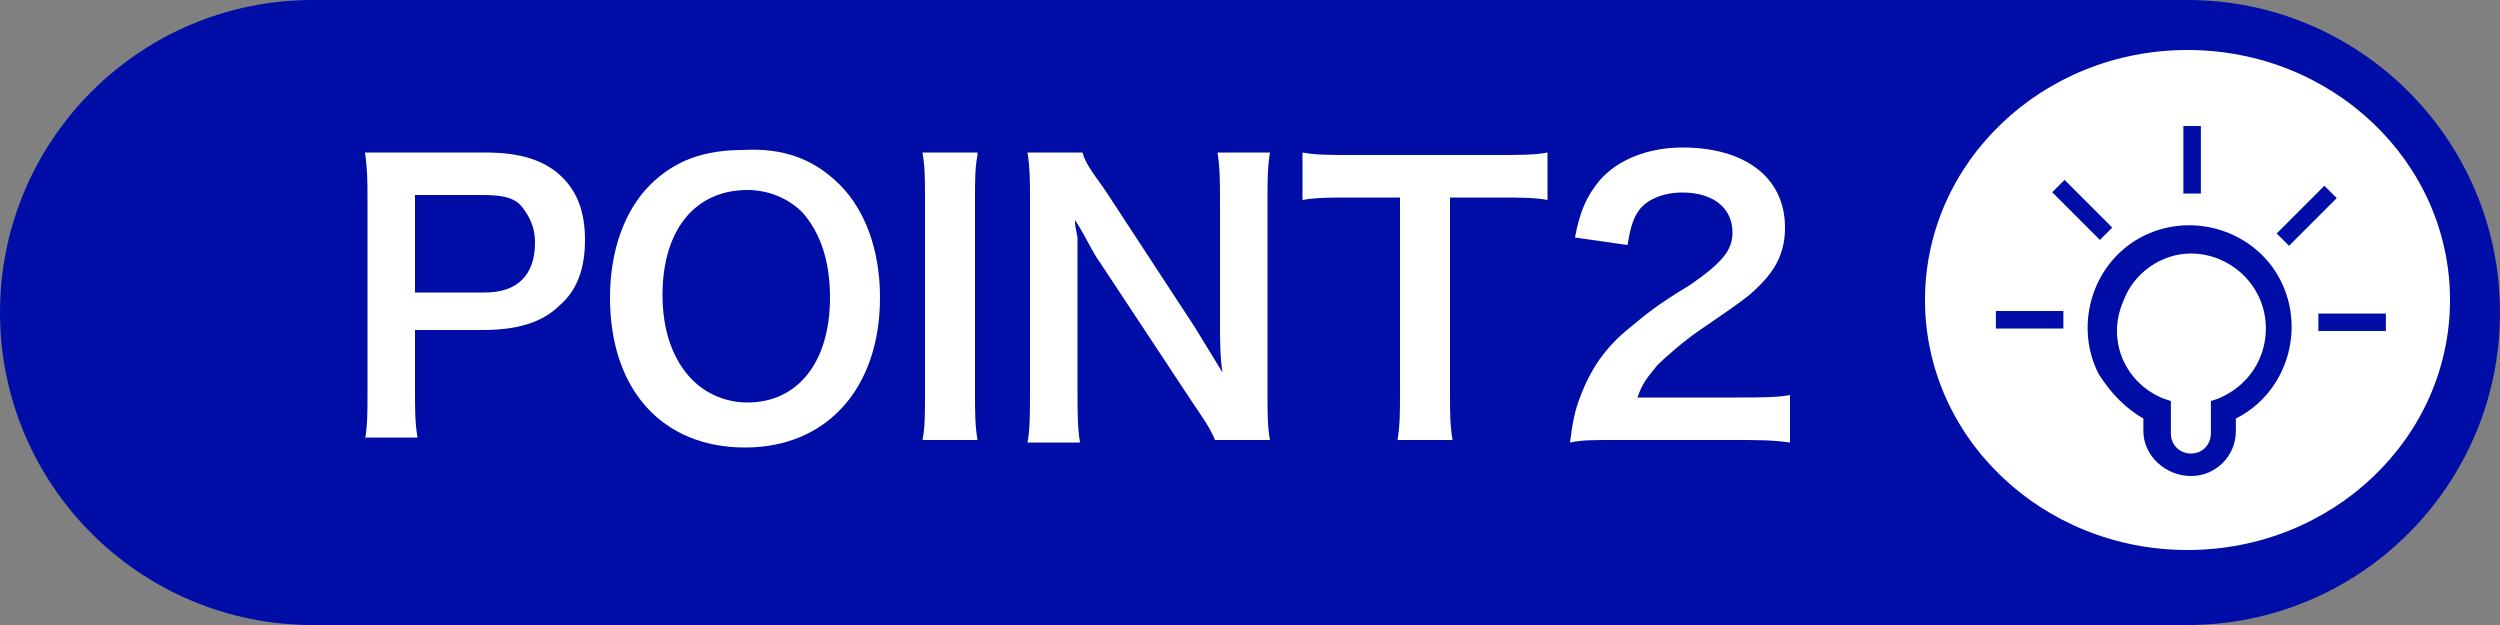
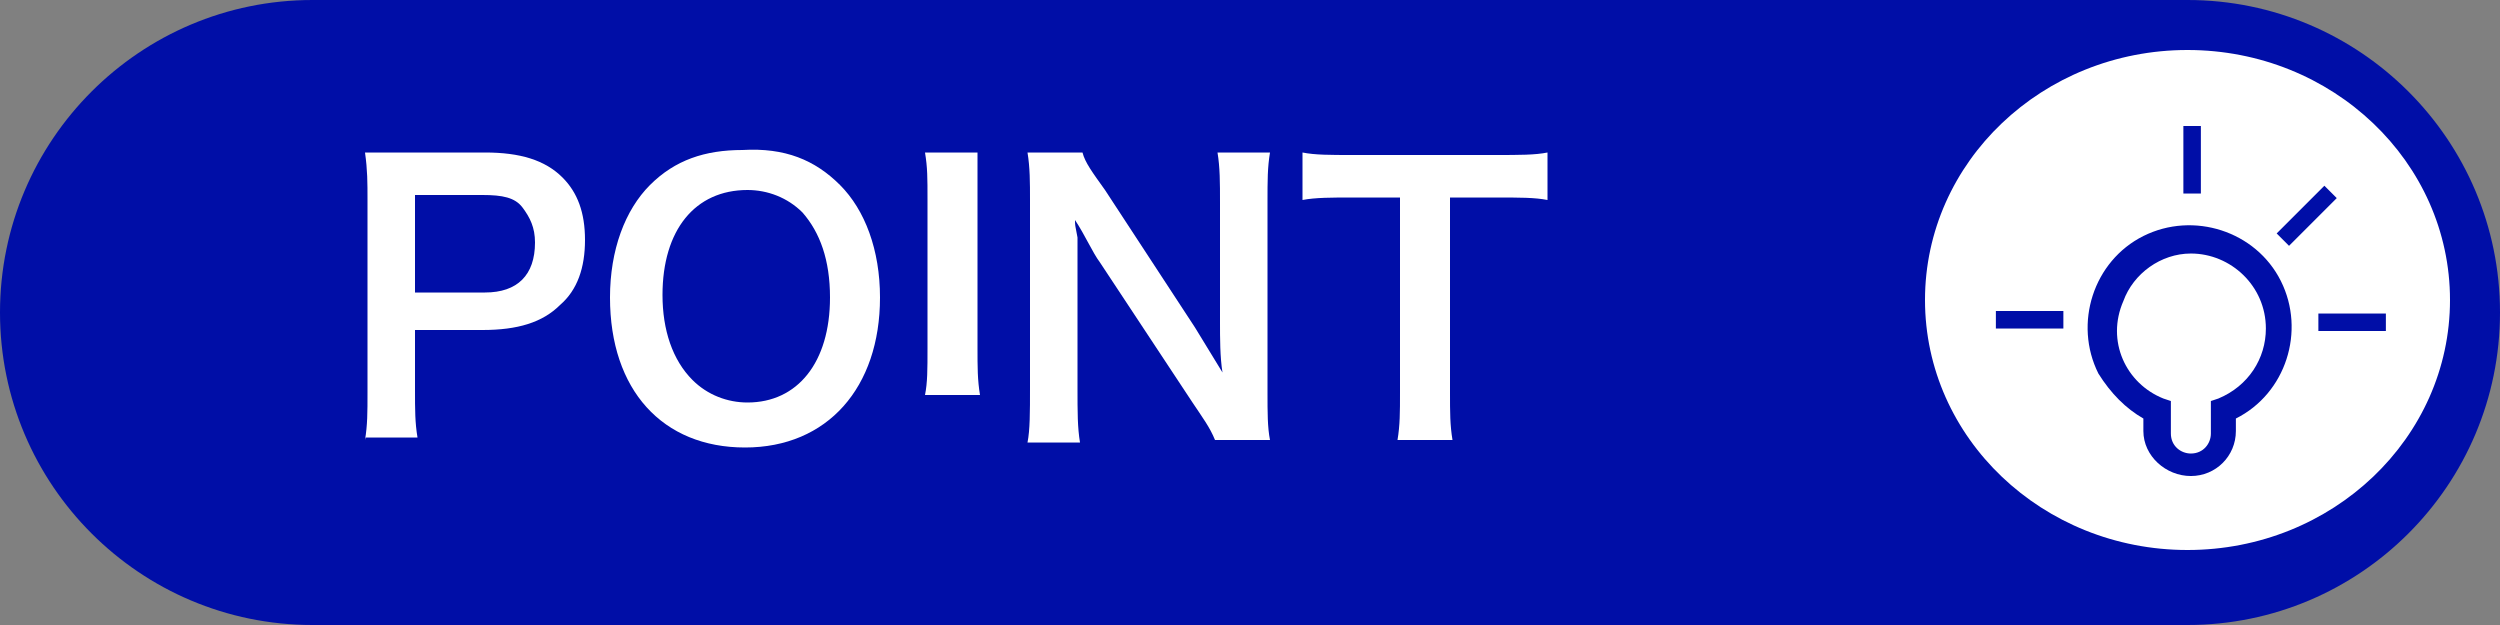
<svg xmlns="http://www.w3.org/2000/svg" xmlns:xlink="http://www.w3.org/1999/xlink" version="1.1" id="レイヤー_1" x="0px" y="0px" viewBox="0 0 100 25" style="enable-background:new 0 0 100 25;" xml:space="preserve">
  <rect x="0" y="0" width="100" height="25" fill="#808080" stroke="none" />
  <style type="text/css">
	.st0{fill:#000EA7;}
	.st1{fill:#FFFFFF;}
	.st2{clip-path:url(#SVGID_00000039853509634895668480000002996252124704791473_);}
	.st3{enable-background:new    ;}
</style>
  <path id="長方形_32" class="st0" d="M12.5,0h75C94.4,0,100,5.6,100,12.5l0,0c0,6.9-5.6,12.5-12.5,12.5h-75C5.6,25,0,19.4,0,12.5  l0,0C0,5.6,5.6,0,12.5,0z" />
  <ellipse id="楕円形_5" class="st1" cx="87.5" cy="12" rx="10.5" ry="10" />
  <g id="グループ_17" transform="translate(240.835 1828.041)">
    <g>
      <defs>
        <rect id="SVGID_1_" x="-161" y="-1823" width="15.6" height="14.1" />
      </defs>
      <clipPath id="SVGID_00000011020374455085223490000004100250686091567279_">
        <use xlink:href="#SVGID_1_" style="overflow:visible;" />
      </clipPath>
      <g id="グループ_12" style="clip-path:url(#SVGID_00000011020374455085223490000004100250686091567279_);">
        <path id="パス_7" class="st0" d="M-155.1-1811.3v0.5c0,1,0.9,1.8,1.9,1.8c1,0,1.8-0.8,1.8-1.8v-0.5c2-1,2.8-3.5,1.8-5.5     c-1-2-3.5-2.8-5.5-1.8c-2,1-2.8,3.5-1.8,5.5C-156.4-1812.3-155.8-1811.7-155.1-1811.3 M-153.2-1817.9c1.6,0,3,1.3,3,3     c0,1.2-0.7,2.3-1.9,2.8l-0.3,0.1v1.3c0,0.4-0.3,0.8-0.8,0.8c-0.4,0-0.8-0.3-0.8-0.8v-1.3l-0.3-0.1c-1.5-0.6-2.3-2.3-1.6-3.9     C-155.5-1817.1-154.4-1817.9-153.2-1817.9" />
        <rect id="長方形_21" x="-153.5" y="-1823" class="st0" width="0.7" height="2.7" />
-         <rect id="長方形_22" x="-158.1" y="-1821.2" transform="matrix(0.707 -0.707 0.707 0.707 1240.617 -644.54)" class="st0" width="0.7" height="2.7" />
        <rect id="長方形_23" x="-161" y="-1815.6" class="st0" width="2.7" height="0.7" />
        <rect id="長方形_24" x="-148.1" y="-1815.5" class="st0" width="2.7" height="0.7" />
        <rect id="長方形_25" x="-150" y="-1820.1" transform="matrix(0.707 -0.707 0.707 0.707 1243.092 -637.942)" class="st0" width="2.7" height="0.7" />
      </g>
    </g>
  </g>
  <g class="st3">
    <path class="st1" d="M14.6,17.6c0.1-0.6,0.1-1.1,0.1-1.9V8c0-0.7,0-1.2-0.1-1.9c0.6,0,1.1,0,1.8,0h3c1.4,0,2.4,0.3,3.1,1   c0.6,0.6,0.9,1.4,0.9,2.5c0,1.1-0.3,2-1,2.6c-0.7,0.7-1.7,1-3.1,1h-2.7v2.4c0,0.8,0,1.3,0.1,1.9H14.6z M19.4,11.7c1.3,0,2-0.7,2-2   c0-0.6-0.2-1-0.5-1.4c-0.3-0.4-0.8-0.5-1.6-0.5h-2.7v3.9H19.4z" />
    <path class="st1" d="M33.6,7.4c1,1,1.6,2.6,1.6,4.5c0,3.6-2.1,6-5.4,6c-3.3,0-5.4-2.3-5.4-6c0-1.9,0.6-3.5,1.6-4.5   c1-1,2.2-1.4,3.7-1.4C31.4,5.9,32.6,6.4,33.6,7.4z M33.2,11.9c0-1.5-0.4-2.6-1.1-3.4c-0.6-0.6-1.4-0.9-2.2-0.9   c-2.1,0-3.4,1.6-3.4,4.2c0,1.4,0.4,2.6,1.2,3.4c0.6,0.6,1.4,0.9,2.2,0.9C31.9,16.1,33.2,14.5,33.2,11.9z" />
-     <path class="st1" d="M39.1,6.2C39,6.7,39,7.2,39,8v7.7c0,0.8,0,1.3,0.1,1.9h-2.2c0.1-0.5,0.1-1,0.1-1.9V8c0-0.9,0-1.3-0.1-1.9H39.1   z" />
+     <path class="st1" d="M39.1,6.2v7.7c0,0.8,0,1.3,0.1,1.9h-2.2c0.1-0.5,0.1-1,0.1-1.9V8c0-0.9,0-1.3-0.1-1.9H39.1   z" />
    <path class="st1" d="M48.6,17.6c-0.2-0.5-0.5-0.9-0.9-1.5L44,10.5c-0.3-0.4-0.6-1.1-1-1.7C43,9,43,9,43.1,9.5c0,0.3,0,0.9,0,1.3   v4.7c0,1,0,1.6,0.1,2.2h-2.1c0.1-0.5,0.1-1.2,0.1-2.2V8c0-0.7,0-1.3-0.1-1.9h2.2c0.1,0.4,0.4,0.8,0.9,1.5l3.6,5.5   c0.3,0.5,0.8,1.3,1.1,1.8c-0.1-0.6-0.1-1.4-0.1-2V8.1c0-0.8,0-1.4-0.1-2h2.1c-0.1,0.6-0.1,1.1-0.1,2v7.6c0,0.8,0,1.4,0.1,1.9H48.6z   " />
    <path class="st1" d="M58,15.7c0,0.8,0,1.3,0.1,1.9h-2.2C56,17,56,16.5,56,15.7V7.9h-1.9c-0.8,0-1.5,0-2,0.1V6.1   c0.5,0.1,1.1,0.1,2,0.1h5.7c1,0,1.6,0,2.1-0.1V8c-0.5-0.1-1.1-0.1-2.1-0.1H58V15.7z" />
-     <path class="st1" d="M64.7,17.6c-1.1,0-1.4,0-1.9,0.1c0.1-0.8,0.2-1.3,0.4-1.8c0.4-1.1,1-2,2-2.8c0.5-0.4,0.9-0.8,2.4-1.7   c1.3-0.9,1.7-1.4,1.7-2.1c0-1-0.8-1.6-2-1.6c-0.8,0-1.5,0.3-1.8,0.8c-0.2,0.3-0.3,0.7-0.4,1.3L63,9.5c0.2-1.1,0.5-1.7,1-2.3   c0.7-0.8,1.9-1.3,3.3-1.3c2.5,0,4.1,1.2,4.1,3.2c0,0.9-0.3,1.6-1,2.3c-0.4,0.4-0.5,0.5-2.4,1.8c-0.6,0.4-1.4,1.1-1.7,1.4   c-0.4,0.5-0.6,0.7-0.8,1.3h4c0.9,0,1.6,0,2.1-0.1v1.9c-0.7-0.1-1.3-0.1-2.2-0.1H64.7z" />
  </g>
</svg>